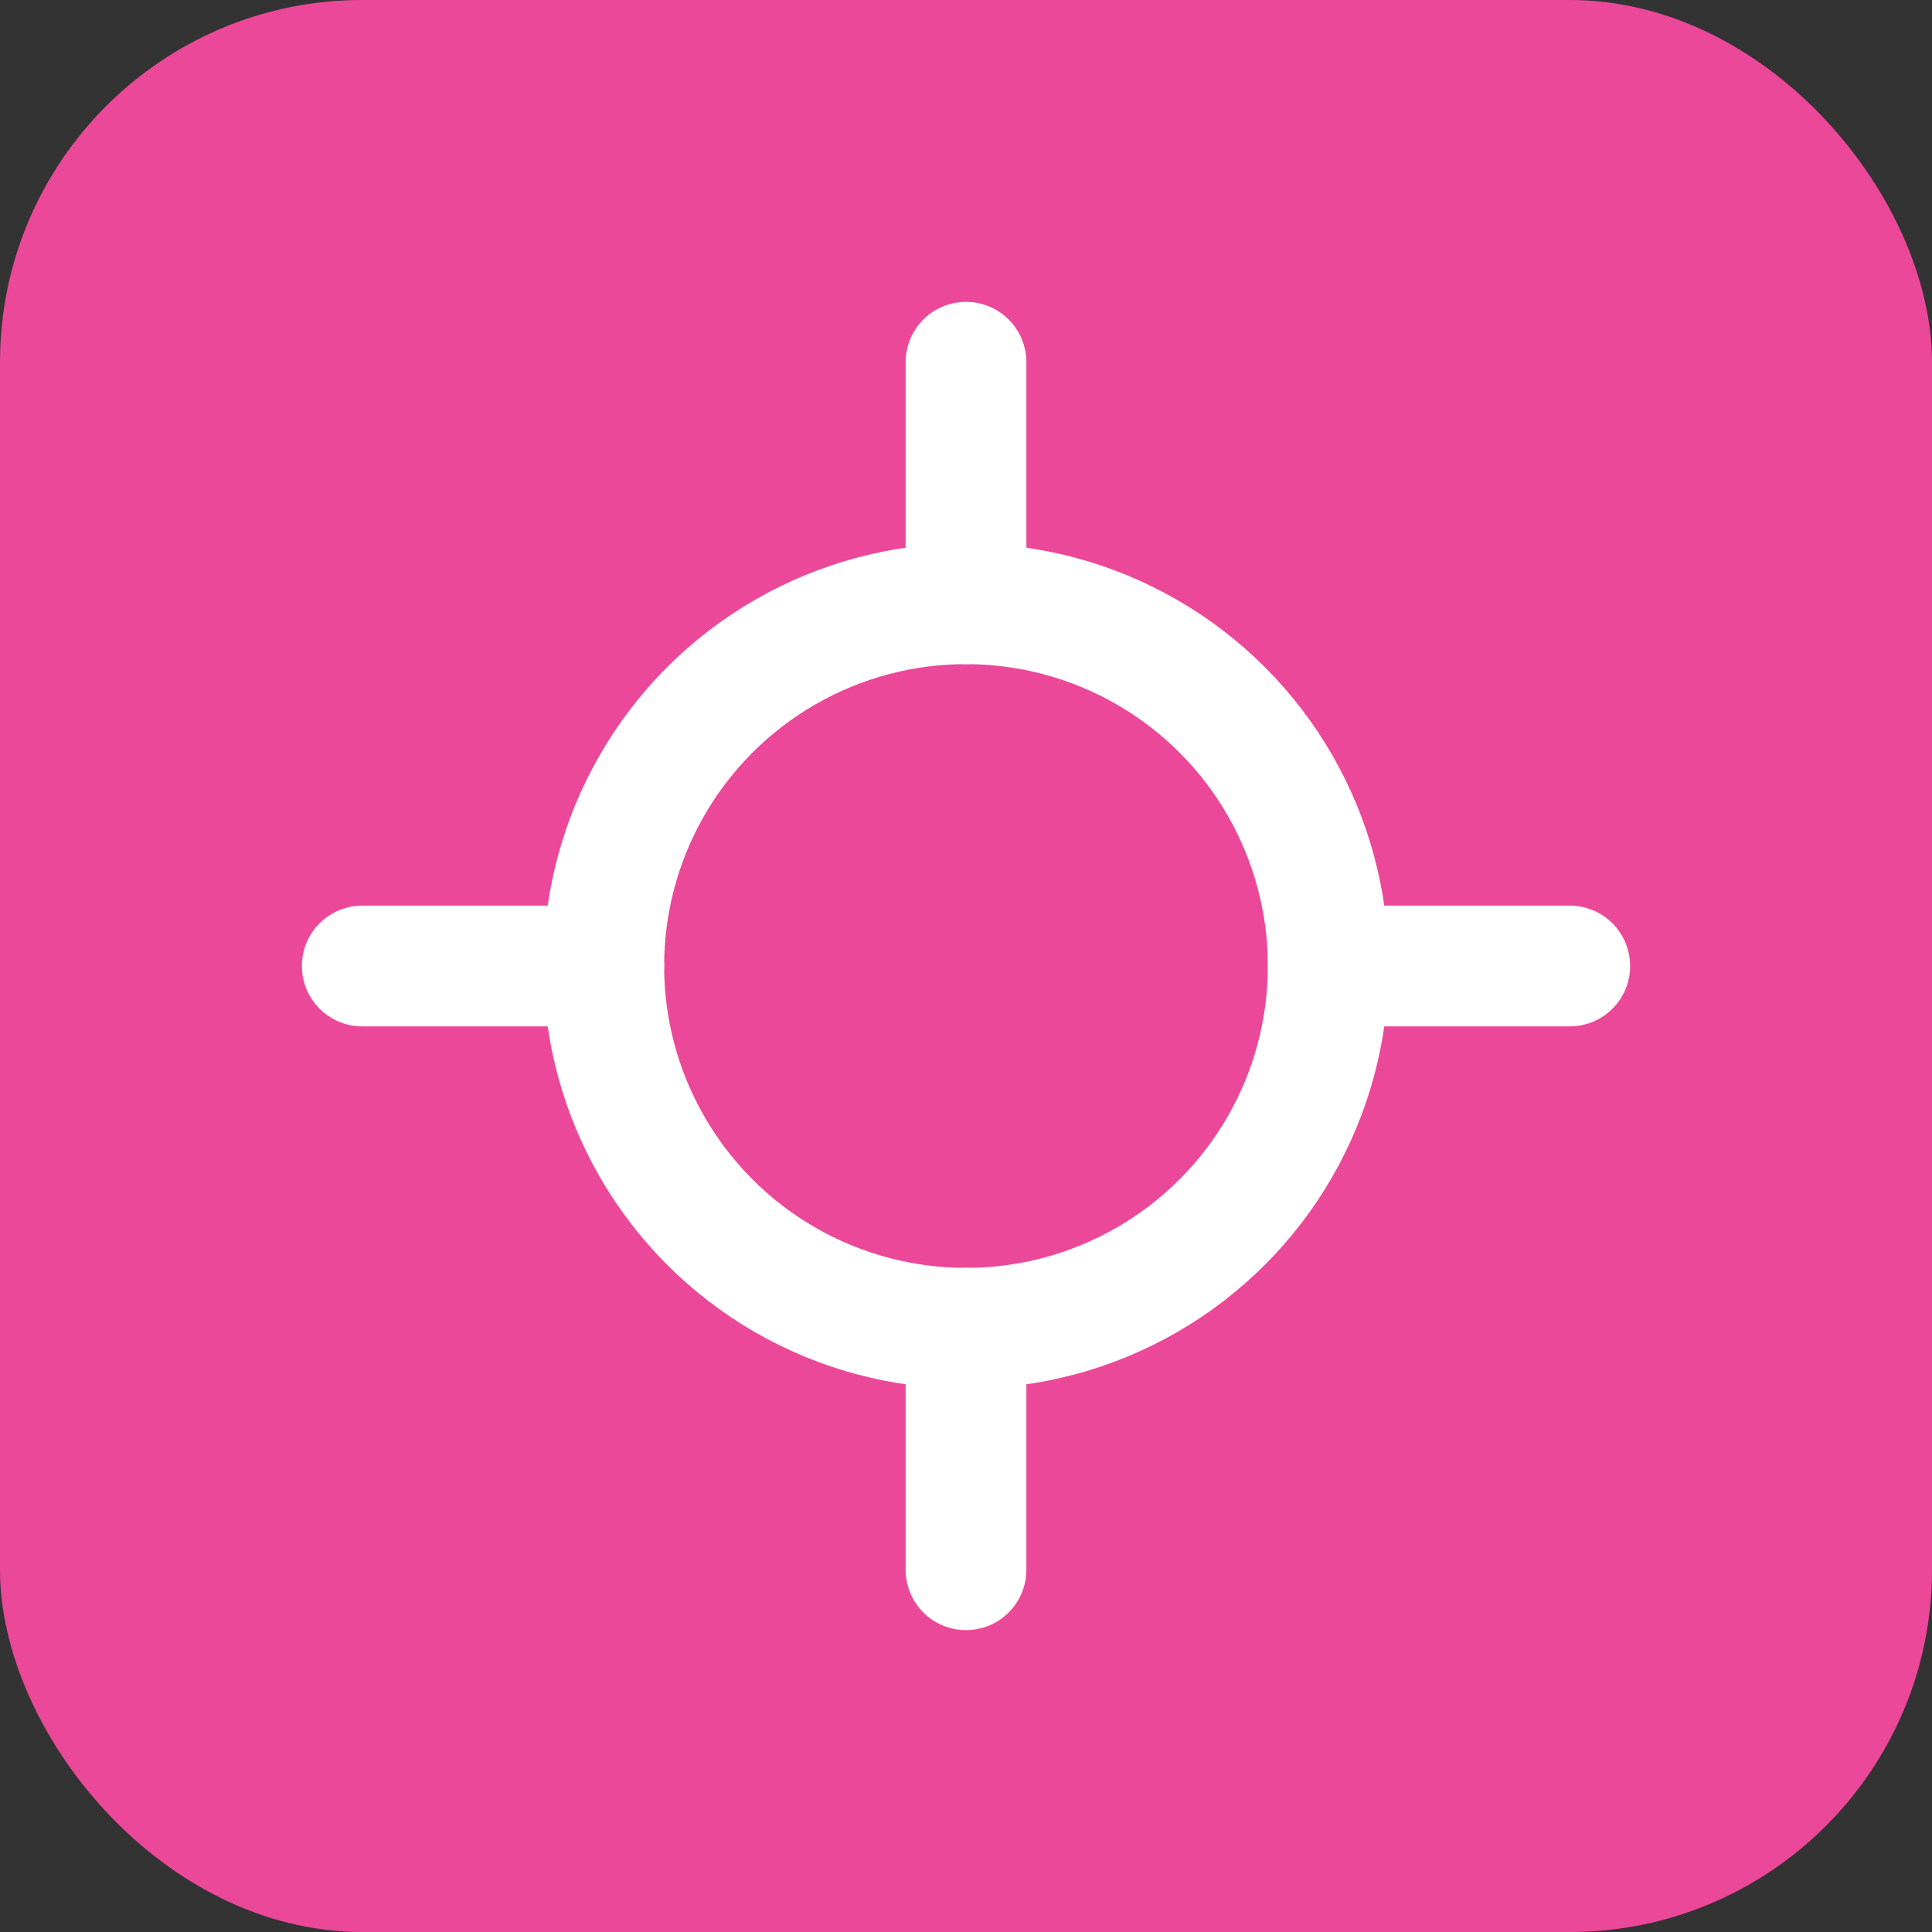
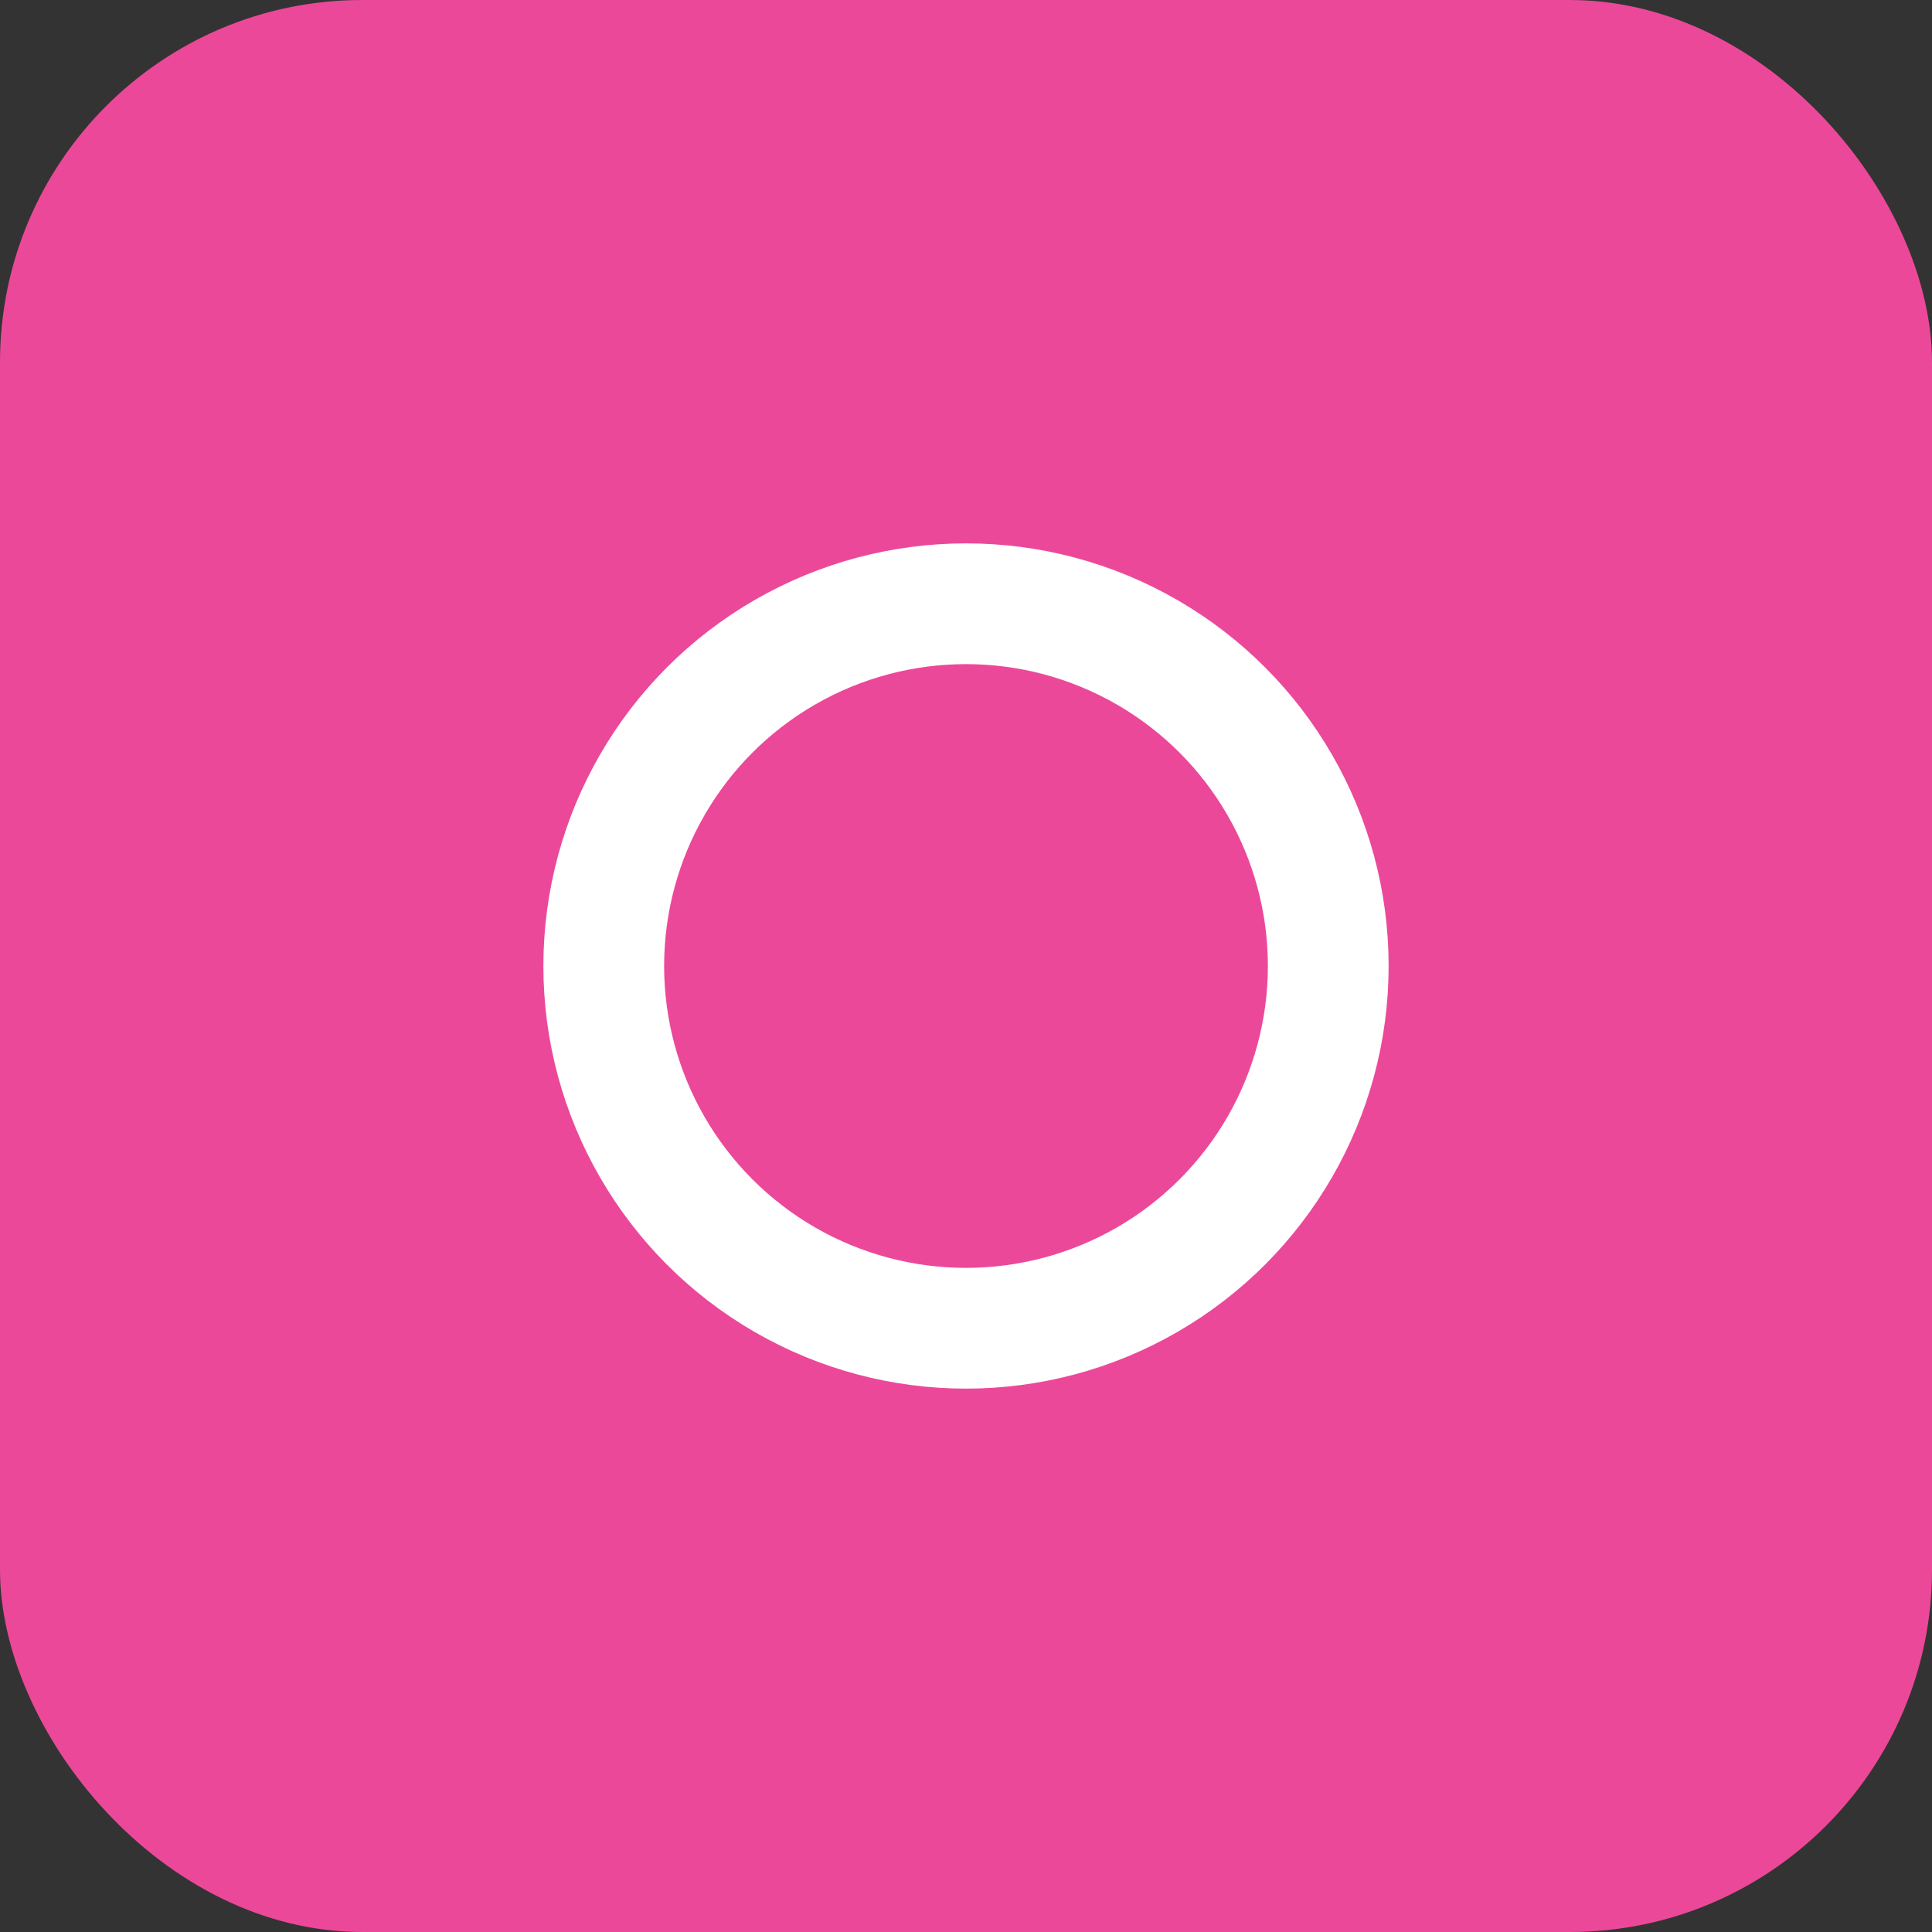
<svg xmlns="http://www.w3.org/2000/svg" width="32" height="32" viewBox="0 0 32 32" fill="none">
  <rect x="0" y="0" width="32" height="32" fill="#333333" stroke="none" />
  <rect width="32" height="32" rx="6" fill="#ec4899" />
  <circle cx="16" cy="16" r="6" stroke="white" stroke-width="2" fill="none" />
-   <path d="M16 6V10M16 22V26M26 16H22M10 16H6" stroke="white" stroke-width="2" stroke-linecap="round" />
</svg>